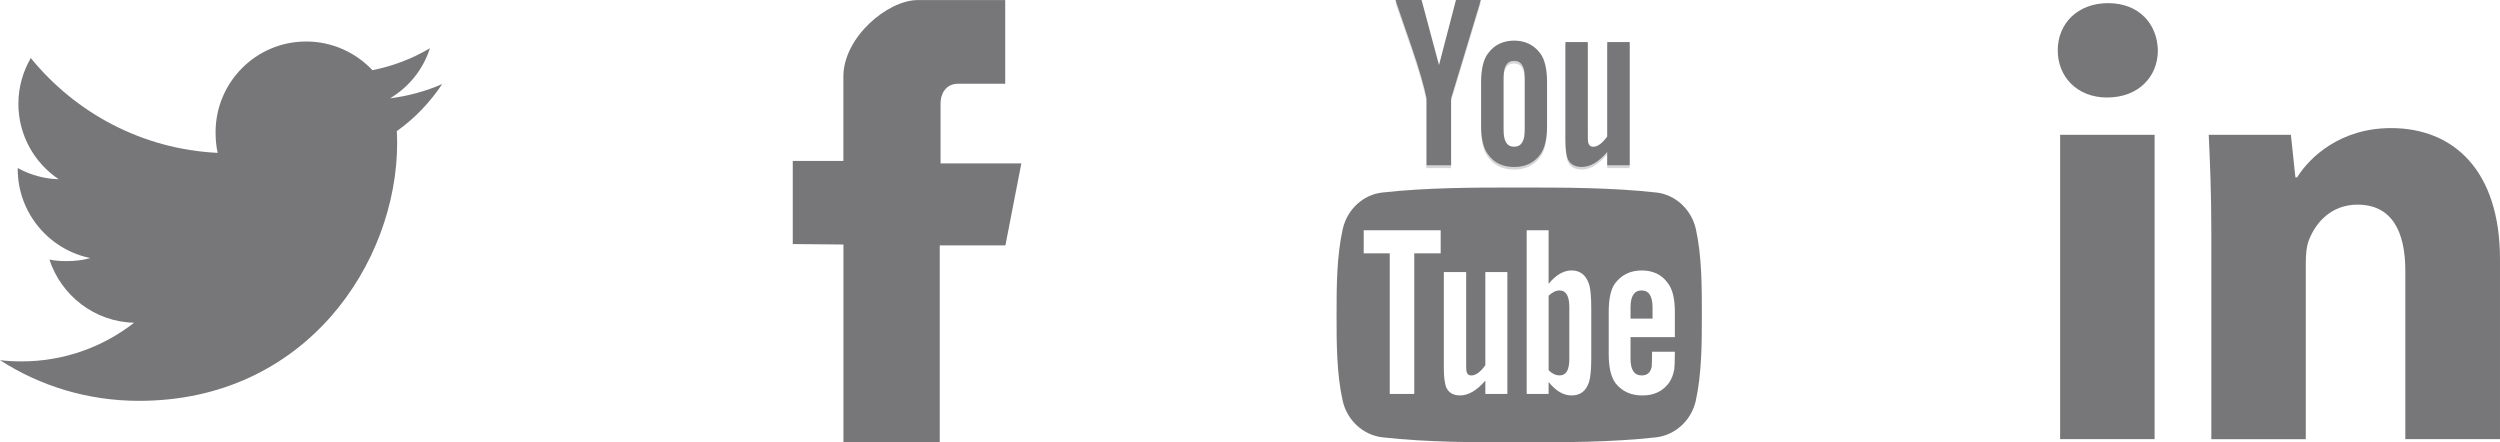
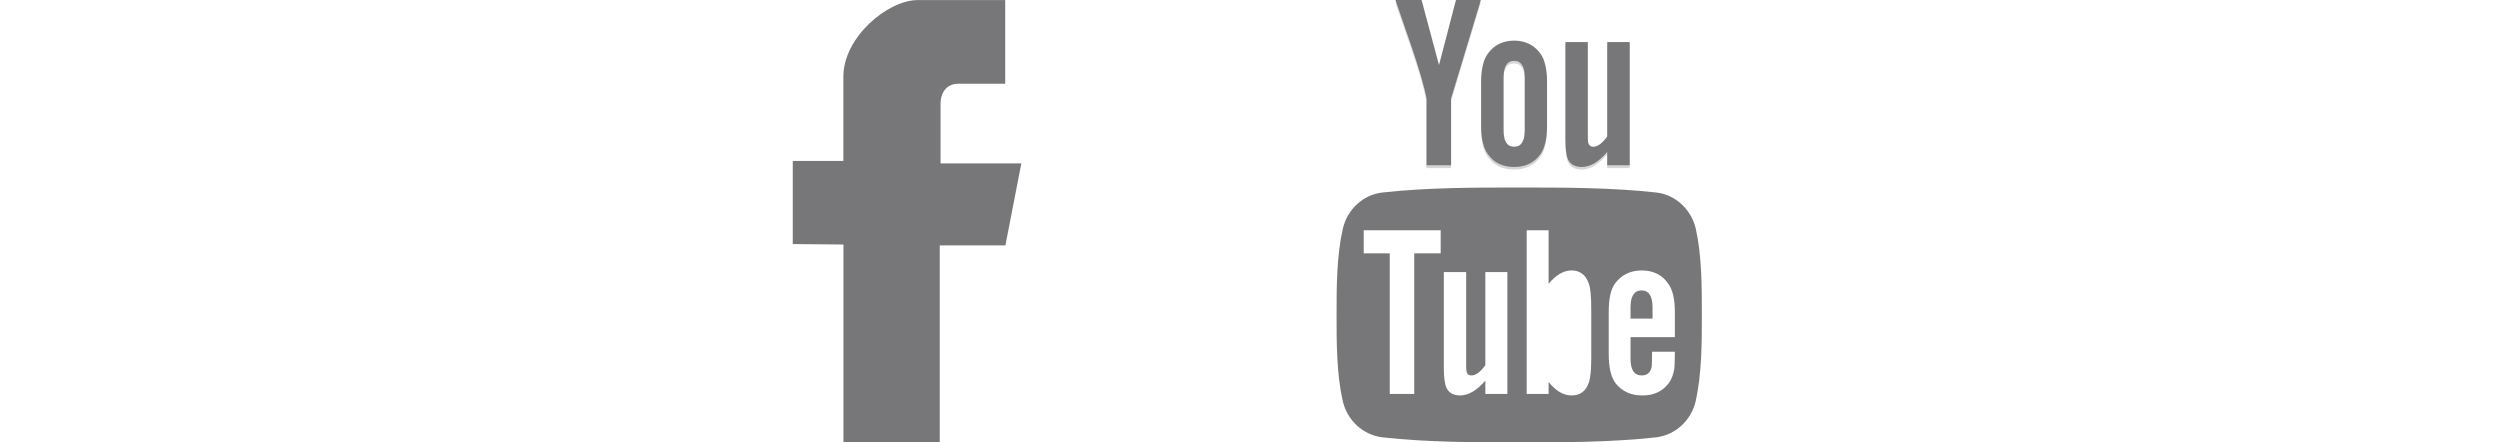
<svg xmlns="http://www.w3.org/2000/svg" version="1.1" x="0px" y="0px" width="101.761px" height="18.005px" viewBox="0 0 101.761 18.005" enable-background="new 0 0 101.761 18.005" xml:space="preserve">
  <defs>
</defs>
-   <path fill="#77777A" d="M18.002,3.42c-0.67,0.294-1.383,0.488-2.126,0.583c0.765-0.457,1.349-1.175,1.624-2.04  c-0.713,0.425-1.501,0.726-2.34,0.894c-0.679-0.721-1.644-1.168-2.697-1.168c-2.043,0-3.688,1.658-3.688,3.691  c0,0.293,0.024,0.574,0.085,0.842c-3.068-0.149-5.783-1.62-7.607-3.86C0.935,2.915,0.748,3.546,0.748,4.227  c0,1.278,0.658,2.411,1.64,3.067C1.795,7.283,1.213,7.111,0.721,6.839c0,0.012,0,0.025,0,0.04c0,1.794,1.279,3.283,2.957,3.626  c-0.301,0.084-0.629,0.123-0.969,0.123c-0.236,0-0.475-0.014-0.698-0.063c0.479,1.462,1.835,2.536,3.448,2.571  c-1.256,0.982-2.85,1.574-4.576,1.574C0.58,14.71,0.29,14.697,0,14.66c1.635,1.054,3.572,1.656,5.662,1.656  c6.791,0,10.504-5.626,10.504-10.502c0-0.163-0.006-0.32-0.014-0.477C16.885,4.817,17.5,4.168,18.002,3.42z" />
  <path fill-rule="evenodd" clip-rule="evenodd" fill="#77777A" d="M34.332,9.953v8.049h3.92V9.99h2.672l0.649-3.338h-3.288  c0,0,0-1.574,0-2.456c0-0.336,0.179-0.788,0.724-0.788c0.849,0,1.908,0,1.908,0V0.003c0,0-1.724,0-3.562,0  c-1.222,0-3.026,1.512-3.026,3.113c0,1.657,0,3.435,0,3.435h-2.06v3.383L34.332,9.953z" />
-   <path fill="#77777A" d="M87.835,2.05c0,1.062-0.779,1.919-2.069,1.919c-1.229,0-2.007-0.856-2.007-1.919  c0-1.092,0.807-1.922,2.053-1.922C87.055,0.128,87.809,0.958,87.835,2.05z M83.856,17.875V5.487h3.846v12.388H83.856z M90.011,9.444  c0-1.551-0.054-2.842-0.106-3.957h3.344l0.184,1.732h0.07c0.508-0.816,1.752-2.005,3.826-2.005c2.521,0,4.432,1.699,4.432,5.346  v7.316h-3.854v-6.862c0-1.601-0.553-2.684-1.947-2.684c-1.061,0-1.703,0.728-1.974,1.437c-0.107,0.261-0.13,0.616-0.13,0.967v7.143  h-3.845V9.444z" />
  <g>
    <g>
      <path opacity="0.3" fill-rule="evenodd" clip-rule="evenodd" fill="#77777A" d="M60.275,0.105H59.26l-0.689,2.648l-0.709-2.648    h-1.064c0.213,0.625,0.432,1.261,0.647,1.873c0.321,0.945,0.524,1.646,0.615,2.134v2.732h1.003V4.112L60.275,0.105z M62.968,5.215    v-1.75c0-0.541-0.091-0.929-0.276-1.188c-0.254-0.342-0.611-0.512-1.062-0.512c-0.452,0-0.812,0.17-1.06,0.512    c-0.194,0.259-0.284,0.646-0.284,1.188v1.75c0,0.537,0.09,0.927,0.284,1.184c0.248,0.342,0.607,0.504,1.06,0.504    c0.451,0,0.809-0.162,1.062-0.504C62.878,6.142,62.968,5.752,62.968,5.215z M62.063,5.387c0,0.457-0.14,0.694-0.434,0.694    c-0.3,0-0.432-0.237-0.432-0.694V3.273c0-0.456,0.132-0.689,0.432-0.689c0.294,0,0.434,0.233,0.434,0.689V5.387z M66.334,6.845    V1.827h-0.915v3.835c-0.202,0.273-0.387,0.419-0.568,0.419c-0.121,0-0.194-0.069-0.215-0.203    c-0.008-0.036-0.008-0.154-0.008-0.361V1.827h-0.909v3.956c0,0.358,0.033,0.596,0.08,0.75c0.092,0.255,0.296,0.369,0.586,0.369    c0.336,0,0.677-0.199,1.034-0.613v0.556H66.334z" />
      <path fill-rule="evenodd" clip-rule="evenodd" fill="#77777A" d="M60.277,0h-1.013l-0.69,2.648L57.864,0h-1.063    c0.211,0.624,0.431,1.249,0.646,1.873c0.324,0.945,0.525,1.645,0.62,2.129v2.725h0.999V4.002L60.277,0z M62.972,5.111V3.358    c0-0.539-0.092-0.941-0.276-1.186c-0.256-0.342-0.614-0.519-1.063-0.519c-0.452,0-0.813,0.177-1.062,0.519    c-0.192,0.245-0.283,0.646-0.283,1.186v1.754c0,0.528,0.091,0.926,0.283,1.173c0.248,0.349,0.609,0.512,1.062,0.512    c0.448,0,0.807-0.163,1.063-0.512C62.881,6.037,62.972,5.64,62.972,5.111z M62.065,5.281c0,0.457-0.138,0.691-0.432,0.691    c-0.3,0-0.432-0.234-0.432-0.691V3.169c0-0.458,0.132-0.692,0.432-0.692c0.294,0,0.432,0.234,0.432,0.692V5.281z M66.336,6.727    V1.713h-0.914v3.843c-0.203,0.273-0.386,0.417-0.569,0.417c-0.119,0-0.194-0.07-0.215-0.214C64.63,5.724,64.63,5.613,64.63,5.401    V1.713H63.72v3.963c0,0.361,0.033,0.6,0.078,0.751c0.095,0.257,0.3,0.369,0.59,0.369c0.336,0,0.679-0.197,1.033-0.612v0.543    H66.336z" />
    </g>
    <g>
      <path fill-rule="evenodd" clip-rule="evenodd" fill="#77777A" d="M69.025,9.304c-0.188-0.79-0.835-1.382-1.606-1.468    c-1.853-0.203-3.727-0.203-5.576-0.203c-1.858,0-3.735,0-5.574,0.203c-0.777,0.086-1.423,0.678-1.609,1.468    c-0.252,1.12-0.256,2.349-0.256,3.511c0,1.163,0,2.393,0.254,3.519c0.188,0.789,0.833,1.373,1.609,1.467    c1.839,0.204,3.713,0.204,5.572,0.204c1.852,0,3.728,0,5.578-0.204c0.771-0.094,1.418-0.678,1.604-1.467    c0.25-1.127,0.252-2.356,0.252-3.519C69.272,11.652,69.274,10.424,69.025,9.304z M58.642,10.311h-1.076v5.724h-0.997v-5.724h-1.06    V9.373h3.133V10.311z M61.356,16.034H60.46v-0.54c-0.353,0.406-0.695,0.602-1.028,0.602c-0.284,0-0.486-0.117-0.578-0.363    c-0.047-0.15-0.084-0.392-0.084-0.736v-3.924h0.909v3.65c0,0.21,0,0.322,0.008,0.348c0.018,0.152,0.085,0.211,0.207,0.211    c0.174,0,0.364-0.137,0.566-0.416v-3.793h0.896V16.034z M64.771,14.545c0,0.465-0.025,0.789-0.089,1.001    c-0.121,0.375-0.359,0.55-0.712,0.55c-0.32,0-0.63-0.17-0.935-0.547v0.485h-0.892V9.373h0.892v2.18    c0.294-0.356,0.601-0.545,0.935-0.545c0.353,0,0.591,0.191,0.712,0.566c0.063,0.195,0.089,0.527,0.089,0.995V14.545z     M68.173,13.723H66.37v0.875c0,0.459,0.15,0.684,0.458,0.684c0.221,0,0.355-0.117,0.404-0.355    c0.004-0.055,0.015-0.248,0.015-0.611h0.926v0.133c0,0.293-0.014,0.485-0.022,0.574c-0.035,0.203-0.098,0.379-0.205,0.546    c-0.259,0.358-0.619,0.528-1.09,0.528c-0.478,0-0.829-0.169-1.094-0.494c-0.188-0.261-0.28-0.643-0.28-1.176v-1.732    c0-0.531,0.081-0.924,0.266-1.172c0.269-0.344,0.623-0.514,1.081-0.514c0.453,0,0.815,0.17,1.057,0.514    c0.196,0.248,0.288,0.641,0.288,1.172V13.723z" />
-       <path fill-rule="evenodd" clip-rule="evenodd" fill="#77777A" d="M63.482,11.822c-0.142,0-0.295,0.07-0.446,0.217v3.027    c0.151,0.156,0.305,0.215,0.446,0.215c0.265,0,0.396-0.215,0.396-0.666v-2.123C63.878,12.059,63.747,11.822,63.482,11.822z" />
      <path fill-rule="evenodd" clip-rule="evenodd" fill="#77777A" d="M66.818,11.822c-0.298,0-0.448,0.236-0.448,0.686v0.46h0.896    v-0.46C67.265,12.059,67.12,11.822,66.818,11.822z" />
    </g>
  </g>
</svg>